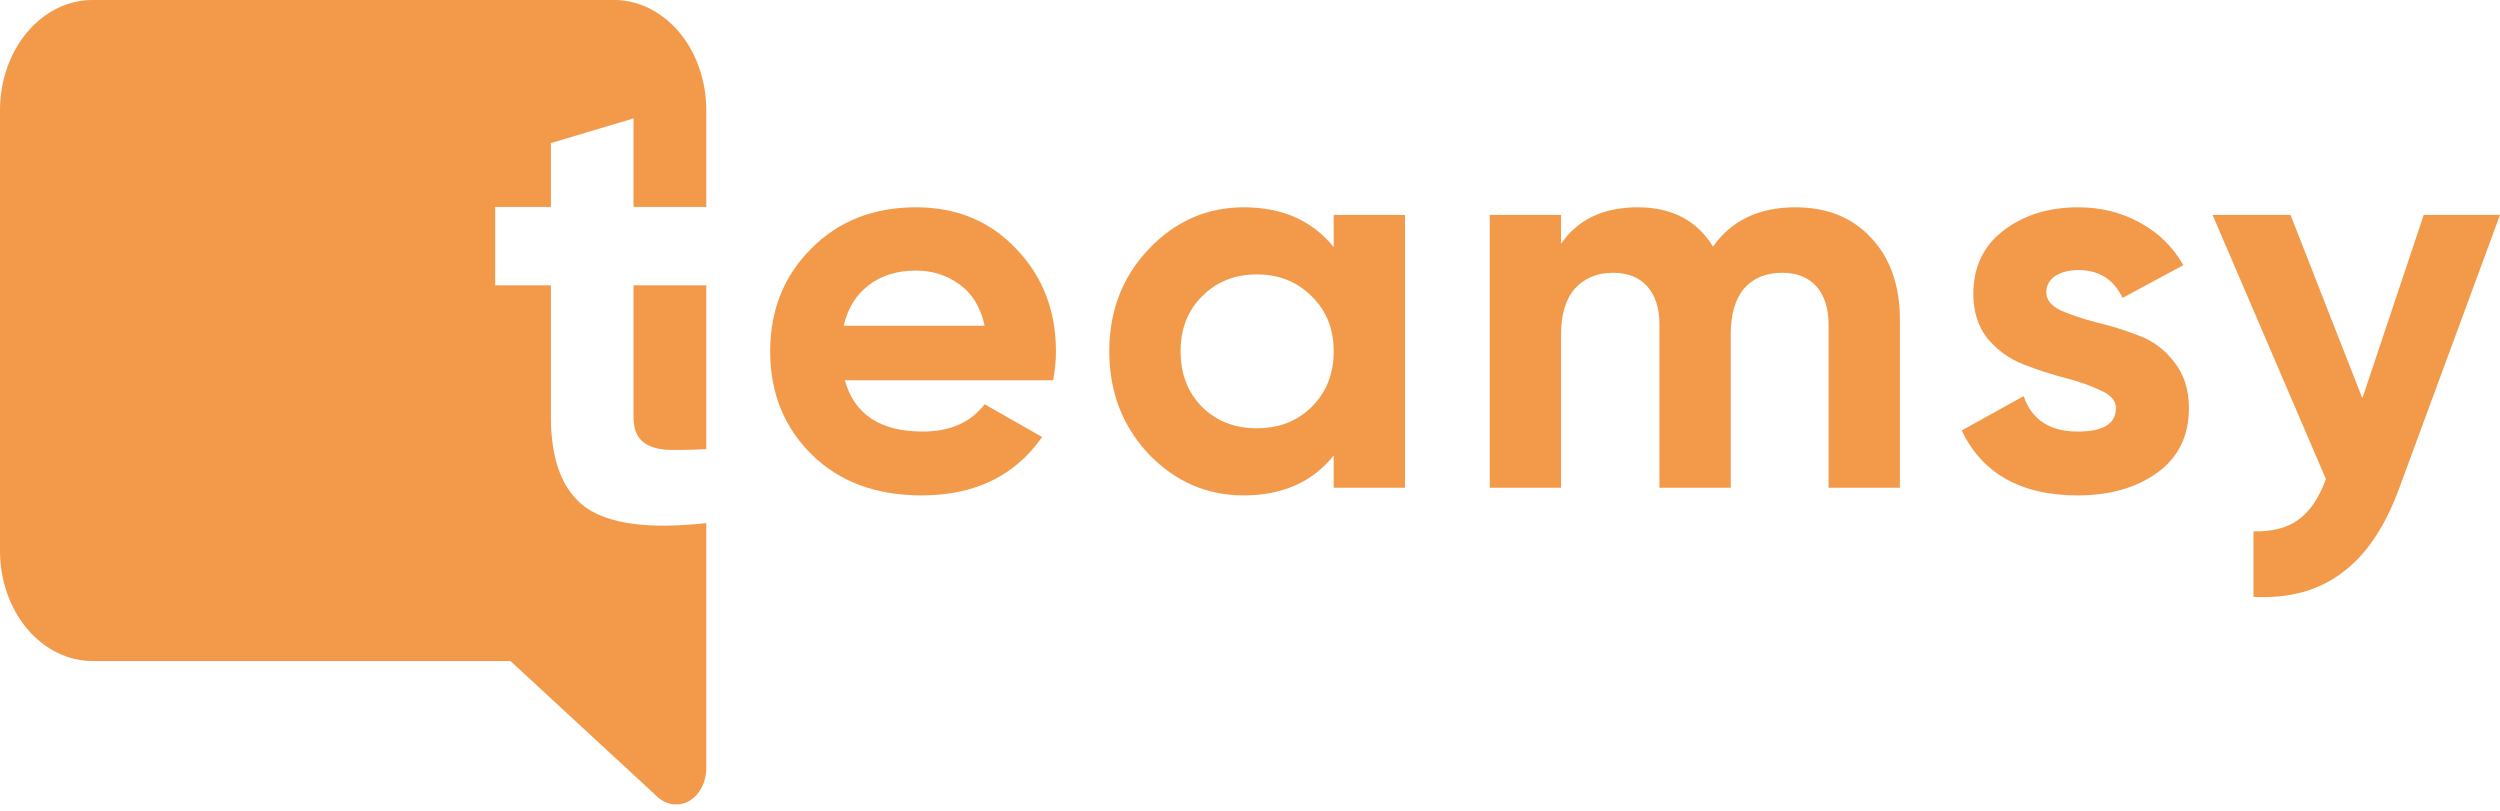
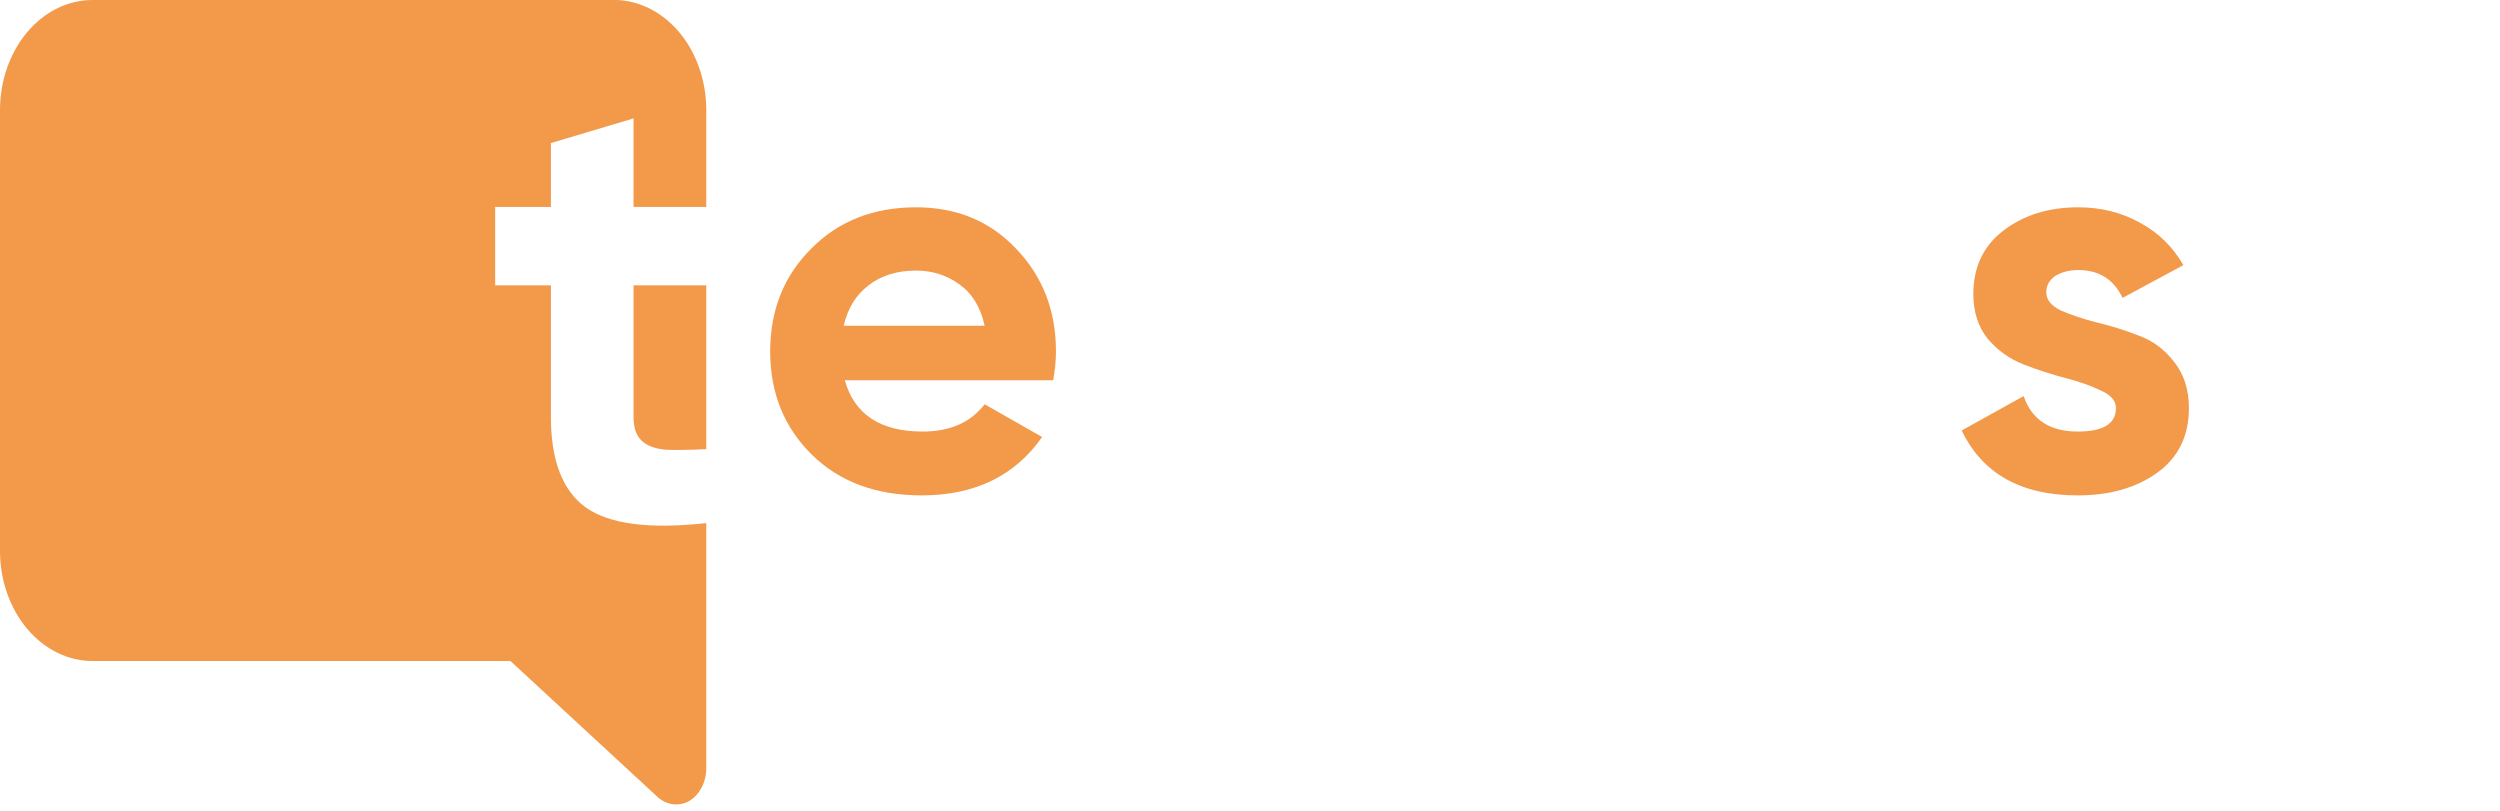
<svg xmlns="http://www.w3.org/2000/svg" width="219" height="71" viewBox="0 0 219 71" fill="none">
  <path d="M59.593 2.938C58.131 1.137 56.138 0.083 54.035 0H8.105C5.956 0 3.894 1.017 2.374 2.827C0.854 4.636 0 7.091 0 9.651V48.253C0 50.812 0.854 53.267 2.374 55.077C3.894 56.887 5.956 57.904 8.105 57.904H44.714L57.629 69.838C58.013 70.176 58.465 70.387 58.94 70.449C59.414 70.511 59.894 70.422 60.33 70.192C60.79 69.931 61.179 69.521 61.451 69.009C61.724 68.497 61.869 67.903 61.87 67.297V45.822C56.895 46.376 53.346 45.914 51.289 44.437C49.269 42.96 48.259 40.32 48.259 36.516V24.995H43.377V18.127H48.259V12.533L55.497 10.372V18.127H61.87V9.651C61.871 7.146 61.055 4.739 59.593 2.938Z" fill="#F2994A" />
  <path d="M61.84 39.343H61.803V39.345C60.447 39.416 59.278 39.433 58.358 39.397C57.423 39.323 56.712 39.065 56.226 38.621C55.74 38.178 55.497 37.477 55.497 36.517V24.996H61.87V39.342C61.86 39.342 61.85 39.343 61.84 39.343Z" fill="#F2994A" />
-   <path d="M61.87 39.343V39.341H61.87V39.343H61.87Z" fill="#F2994A" />
  <path fill-rule="evenodd" clip-rule="evenodd" d="M74.005 33.311C74.844 36.306 77.12 37.804 80.832 37.804C83.221 37.804 85.028 37.007 86.255 35.414L91.29 38.282C88.902 41.691 85.383 43.396 80.735 43.396C76.732 43.396 73.521 42.201 71.1 39.811C68.679 37.422 67.468 34.41 67.468 30.778C67.468 27.177 68.663 24.182 71.051 21.793C73.44 19.371 76.506 18.16 80.251 18.16C83.802 18.16 86.723 19.371 89.015 21.793C91.339 24.214 92.501 27.209 92.501 30.778C92.501 31.575 92.42 32.419 92.259 33.311H74.005ZM73.908 28.532H86.255C85.9 26.907 85.157 25.696 84.028 24.899C82.93 24.103 81.671 23.704 80.251 23.704C78.572 23.704 77.184 24.134 76.087 24.995C74.99 25.823 74.263 27.002 73.908 28.532Z" fill="#F2994A" />
-   <path fill-rule="evenodd" clip-rule="evenodd" d="M123.077 18.829H116.831V21.649C114.959 19.323 112.328 18.16 108.939 18.16C105.711 18.16 102.935 19.387 100.611 21.84C98.319 24.262 97.173 27.241 97.173 30.778C97.173 34.315 98.319 37.31 100.611 39.764C102.935 42.185 105.711 43.396 108.939 43.396C112.328 43.396 114.959 42.233 116.831 39.907V42.727H123.077V18.829ZM110.101 37.517C108.164 37.517 106.566 36.896 105.307 35.653C104.049 34.379 103.419 32.754 103.419 30.778C103.419 28.802 104.049 27.193 105.307 25.951C106.566 24.676 108.164 24.039 110.101 24.039C112.038 24.039 113.635 24.676 114.894 25.951C116.186 27.193 116.831 28.802 116.831 30.778C116.831 32.754 116.186 34.379 114.894 35.653C113.635 36.896 112.038 37.517 110.101 37.517Z" fill="#F2994A" />
-   <path d="M157.278 18.16C160.054 18.16 162.265 19.052 163.912 20.837C165.59 22.621 166.43 25.011 166.43 28.006V42.727H160.183V28.436C160.183 27.002 159.828 25.887 159.118 25.09C158.408 24.294 157.407 23.895 156.116 23.895C154.696 23.895 153.582 24.358 152.775 25.282C152 26.206 151.613 27.544 151.613 29.296V42.727H145.367V28.436C145.367 27.002 145.012 25.887 144.302 25.09C143.592 24.294 142.591 23.895 141.3 23.895C139.912 23.895 138.798 24.358 137.959 25.282C137.152 26.206 136.748 27.544 136.748 29.296V42.727H130.502V18.829H136.748V21.362C138.201 19.228 140.444 18.16 143.479 18.16C146.448 18.16 148.643 19.307 150.064 21.601C151.678 19.307 154.083 18.16 157.278 18.16Z" fill="#F2994A" />
  <path d="M180.515 27.193C179.676 26.779 179.256 26.253 179.256 25.616C179.256 25.011 179.514 24.533 180.031 24.182C180.58 23.832 181.258 23.657 182.065 23.657C183.872 23.657 185.163 24.469 185.938 26.094L191.264 23.226C190.328 21.601 189.053 20.359 187.439 19.498C185.825 18.606 184.034 18.16 182.065 18.16C179.45 18.16 177.255 18.845 175.48 20.215C173.737 21.554 172.865 23.402 172.865 25.759C172.865 27.321 173.285 28.627 174.124 29.679C174.995 30.698 176.044 31.447 177.271 31.925C178.498 32.403 179.724 32.801 180.951 33.12C182.178 33.438 183.211 33.805 184.05 34.219C184.921 34.602 185.357 35.111 185.357 35.749C185.357 37.119 184.243 37.804 182.016 37.804C179.563 37.804 177.981 36.768 177.271 34.697L171.848 37.708C173.656 41.5 177.045 43.396 182.016 43.396C184.792 43.396 187.1 42.743 188.94 41.436C190.812 40.098 191.749 38.202 191.749 35.749C191.749 34.124 191.313 32.769 190.441 31.686C189.602 30.603 188.569 29.838 187.342 29.392C186.116 28.914 184.889 28.532 183.662 28.245C182.436 27.926 181.387 27.576 180.515 27.193Z" fill="#F2994A" />
-   <path d="M212.318 18.83H219L210.187 42.727C208.928 46.168 207.25 48.654 205.152 50.183C203.086 51.744 200.504 52.445 197.405 52.286V46.551C199.083 46.582 200.407 46.232 201.375 45.499C202.376 44.766 203.167 43.587 203.748 41.962L193.822 18.83H200.649L206.943 34.889L212.318 18.83Z" fill="#F2994A" />
</svg>